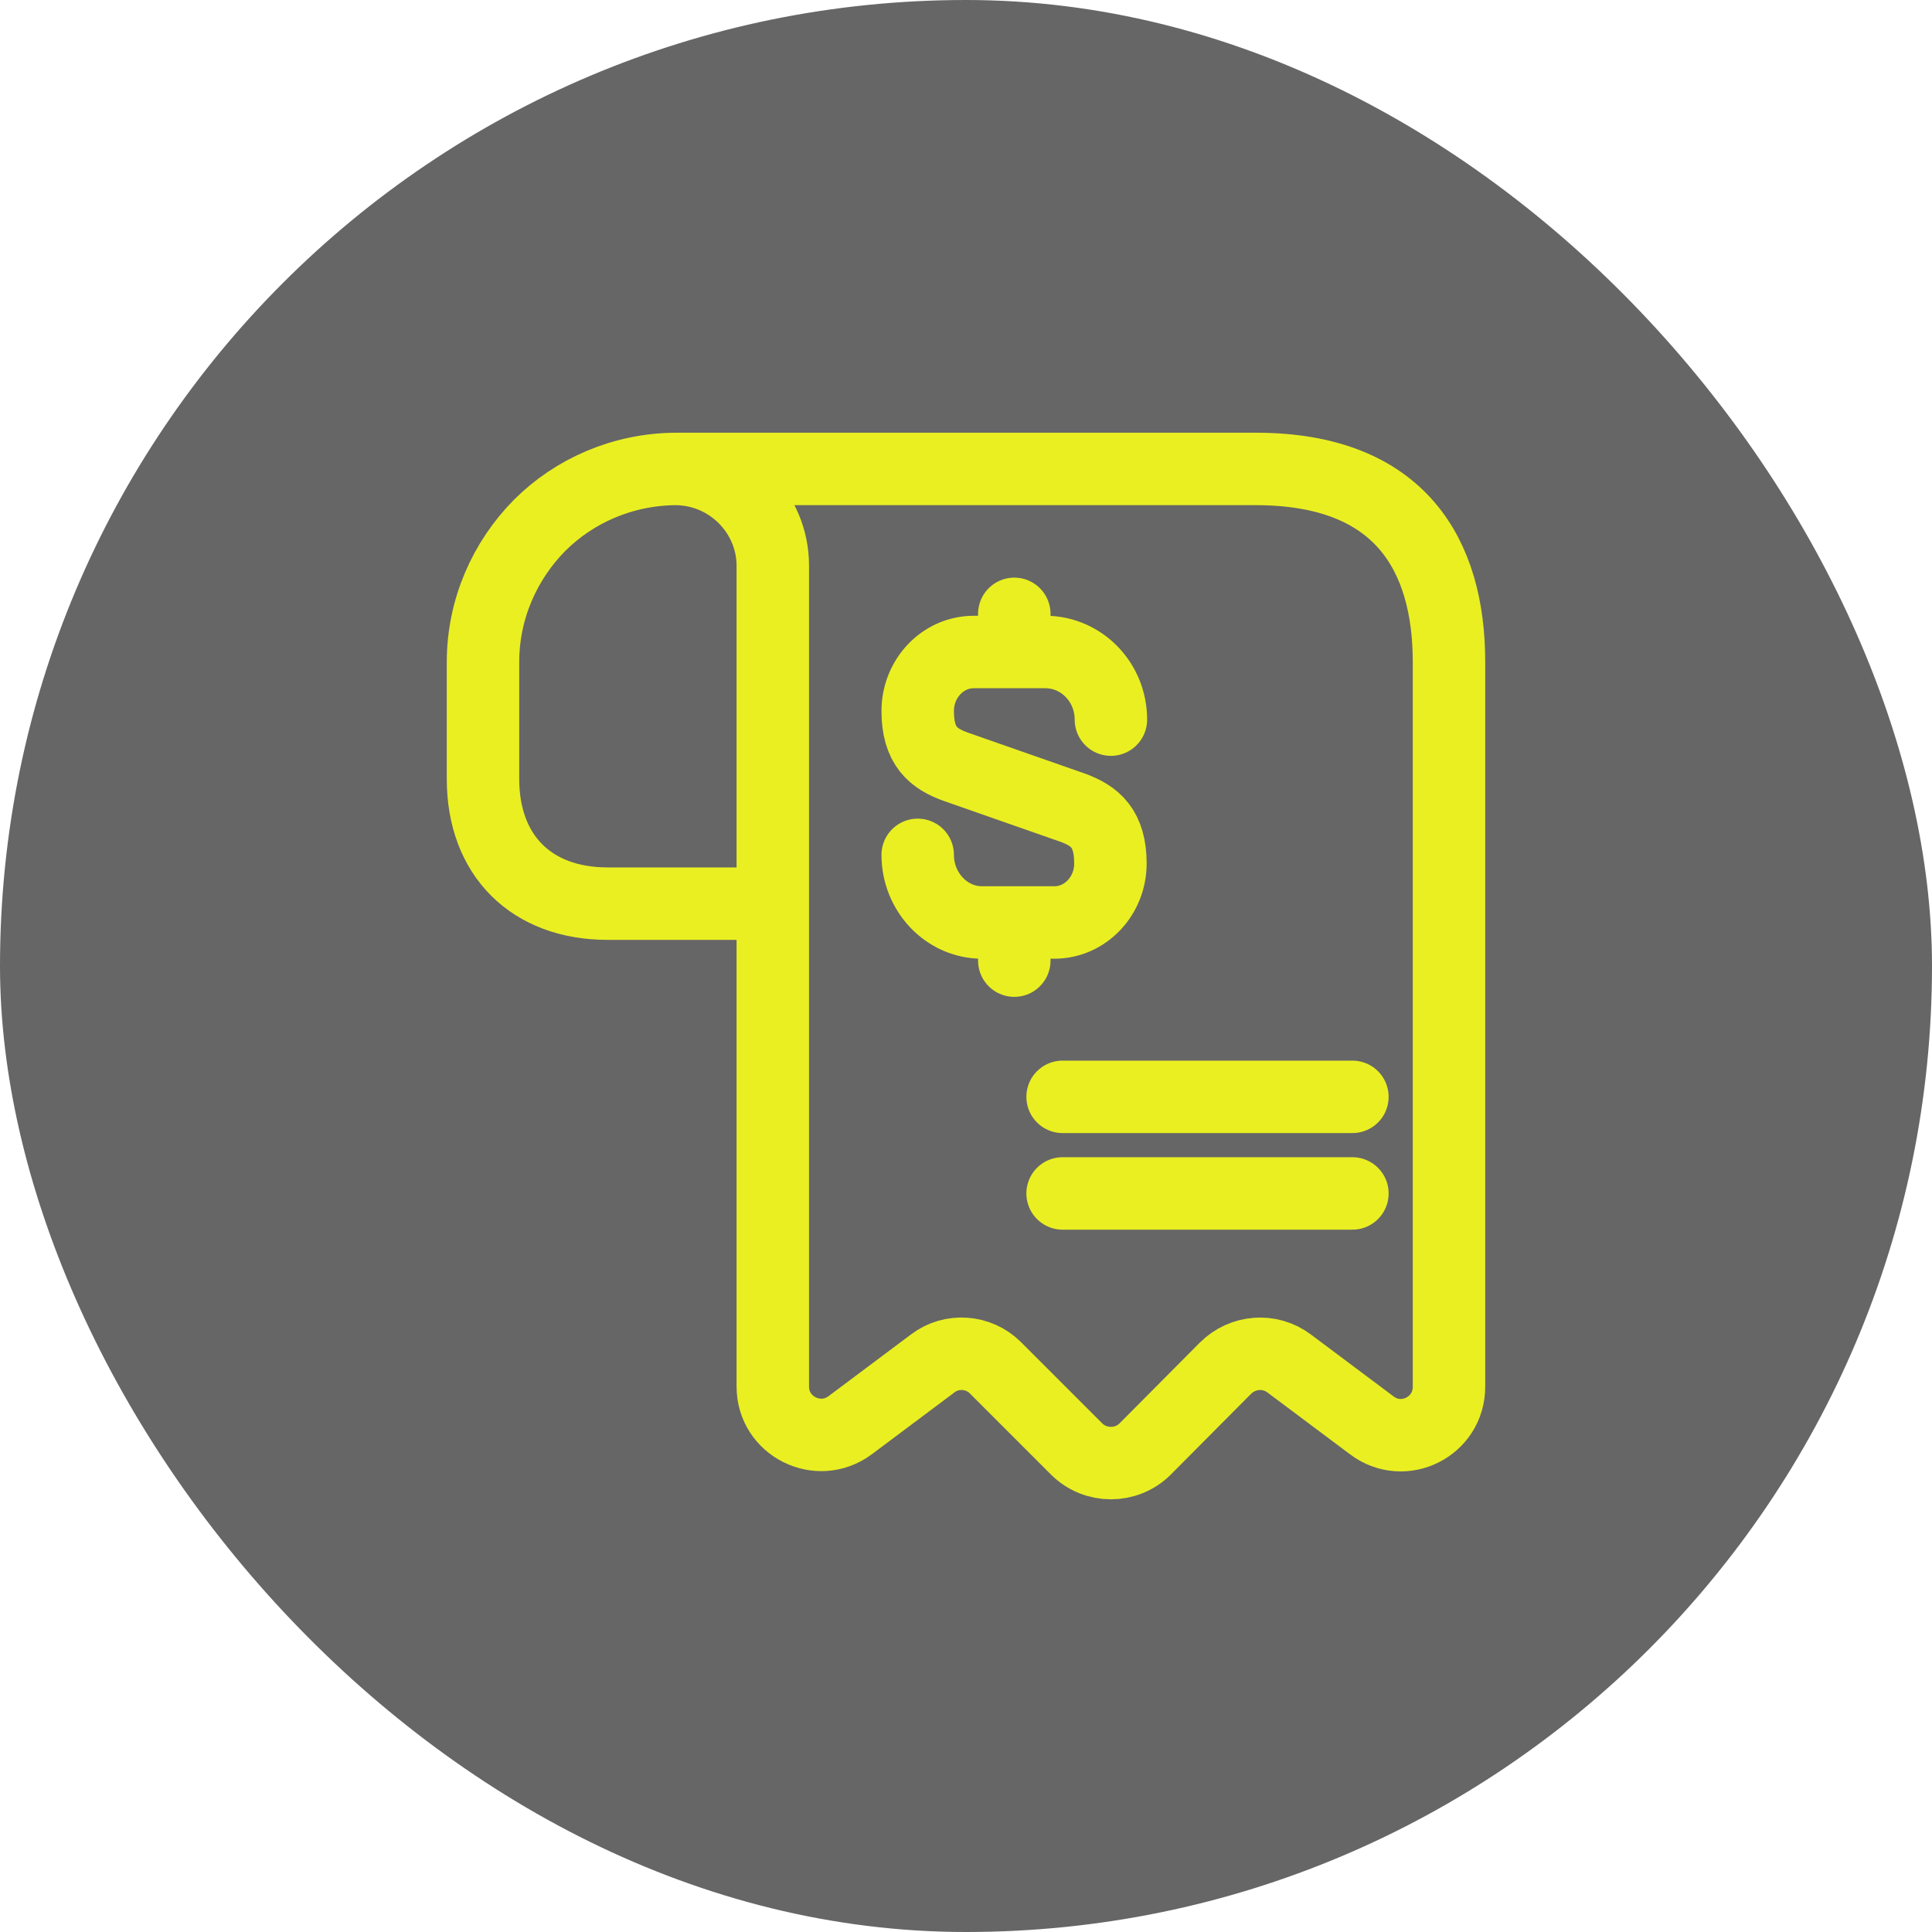
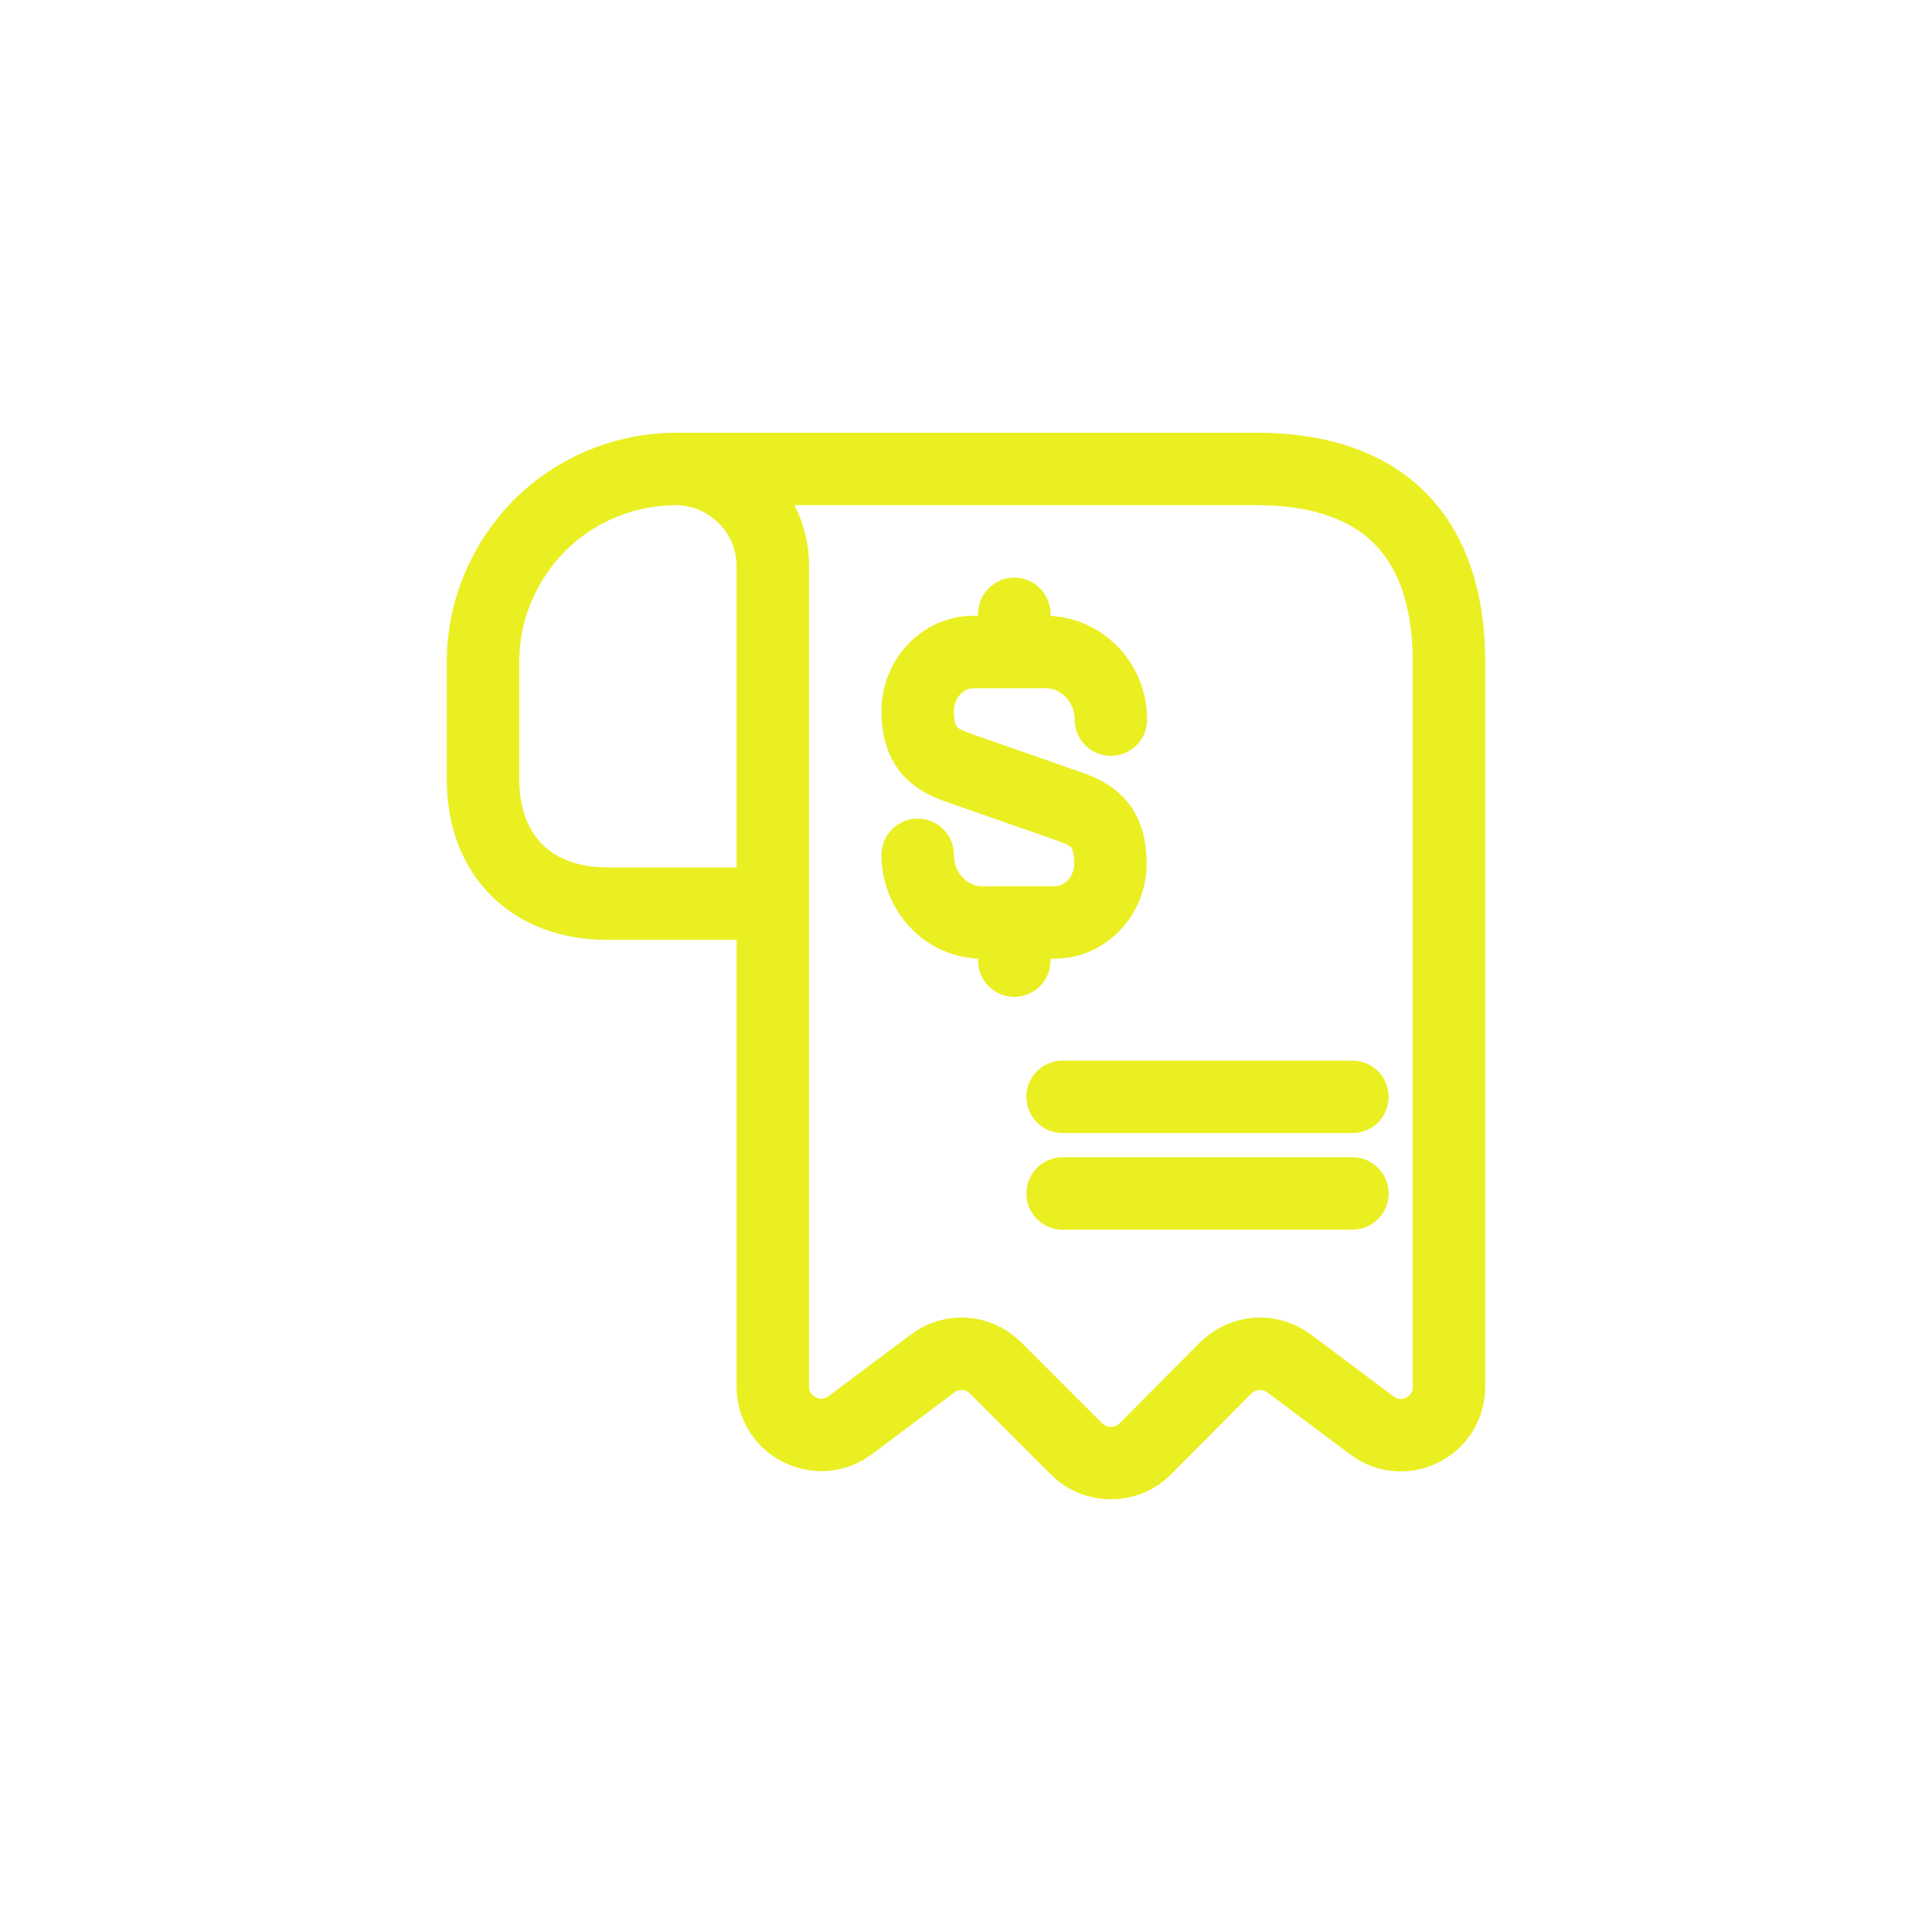
<svg xmlns="http://www.w3.org/2000/svg" width="40" height="40" viewBox="0 0 40 40" fill="none">
-   <rect width="40" height="40" rx="20" fill="#666666" />
  <path d="M28 22.709H22M28 24.709H22M19 17.699C19 18.469 19.6 19.099 20.33 19.099H21.83C22.47 19.099 22.99 18.549 22.99 17.879C22.99 17.149 22.67 16.889 22.2 16.719L19.8 15.879C19.32 15.709 19 15.449 19 14.719C19 14.049 19.52 13.499 20.16 13.499H21.66C22.4 13.509 23 14.129 23 14.899M21 19.149V19.889M21 12.709V13.489M10 13.709V16.129C10 17.709 11 18.709 12.58 18.709H16V11.719C16 10.609 15.09 9.709 13.98 9.709C12.89 9.719 11.89 10.159 11.17 10.879C10.45 11.609 10 12.609 10 13.709ZM30 28.709C30 29.539 29.06 30.009 28.4 29.509L26.69 28.229C26.29 27.929 25.73 27.969 25.37 28.329L23.71 29.999C23.32 30.389 22.68 30.389 22.29 29.999L20.61 28.319C20.26 27.969 19.7 27.929 19.31 28.229L17.6 29.509C16.94 29.999 16 29.529 16 28.709V11.709C16 10.609 15.1 9.709 14 9.709H26C29 9.709 30 11.499 30 13.709V28.709Z" stroke="#EAEF22" stroke-width="1.5" stroke-linecap="round" stroke-linejoin="round" />
</svg>